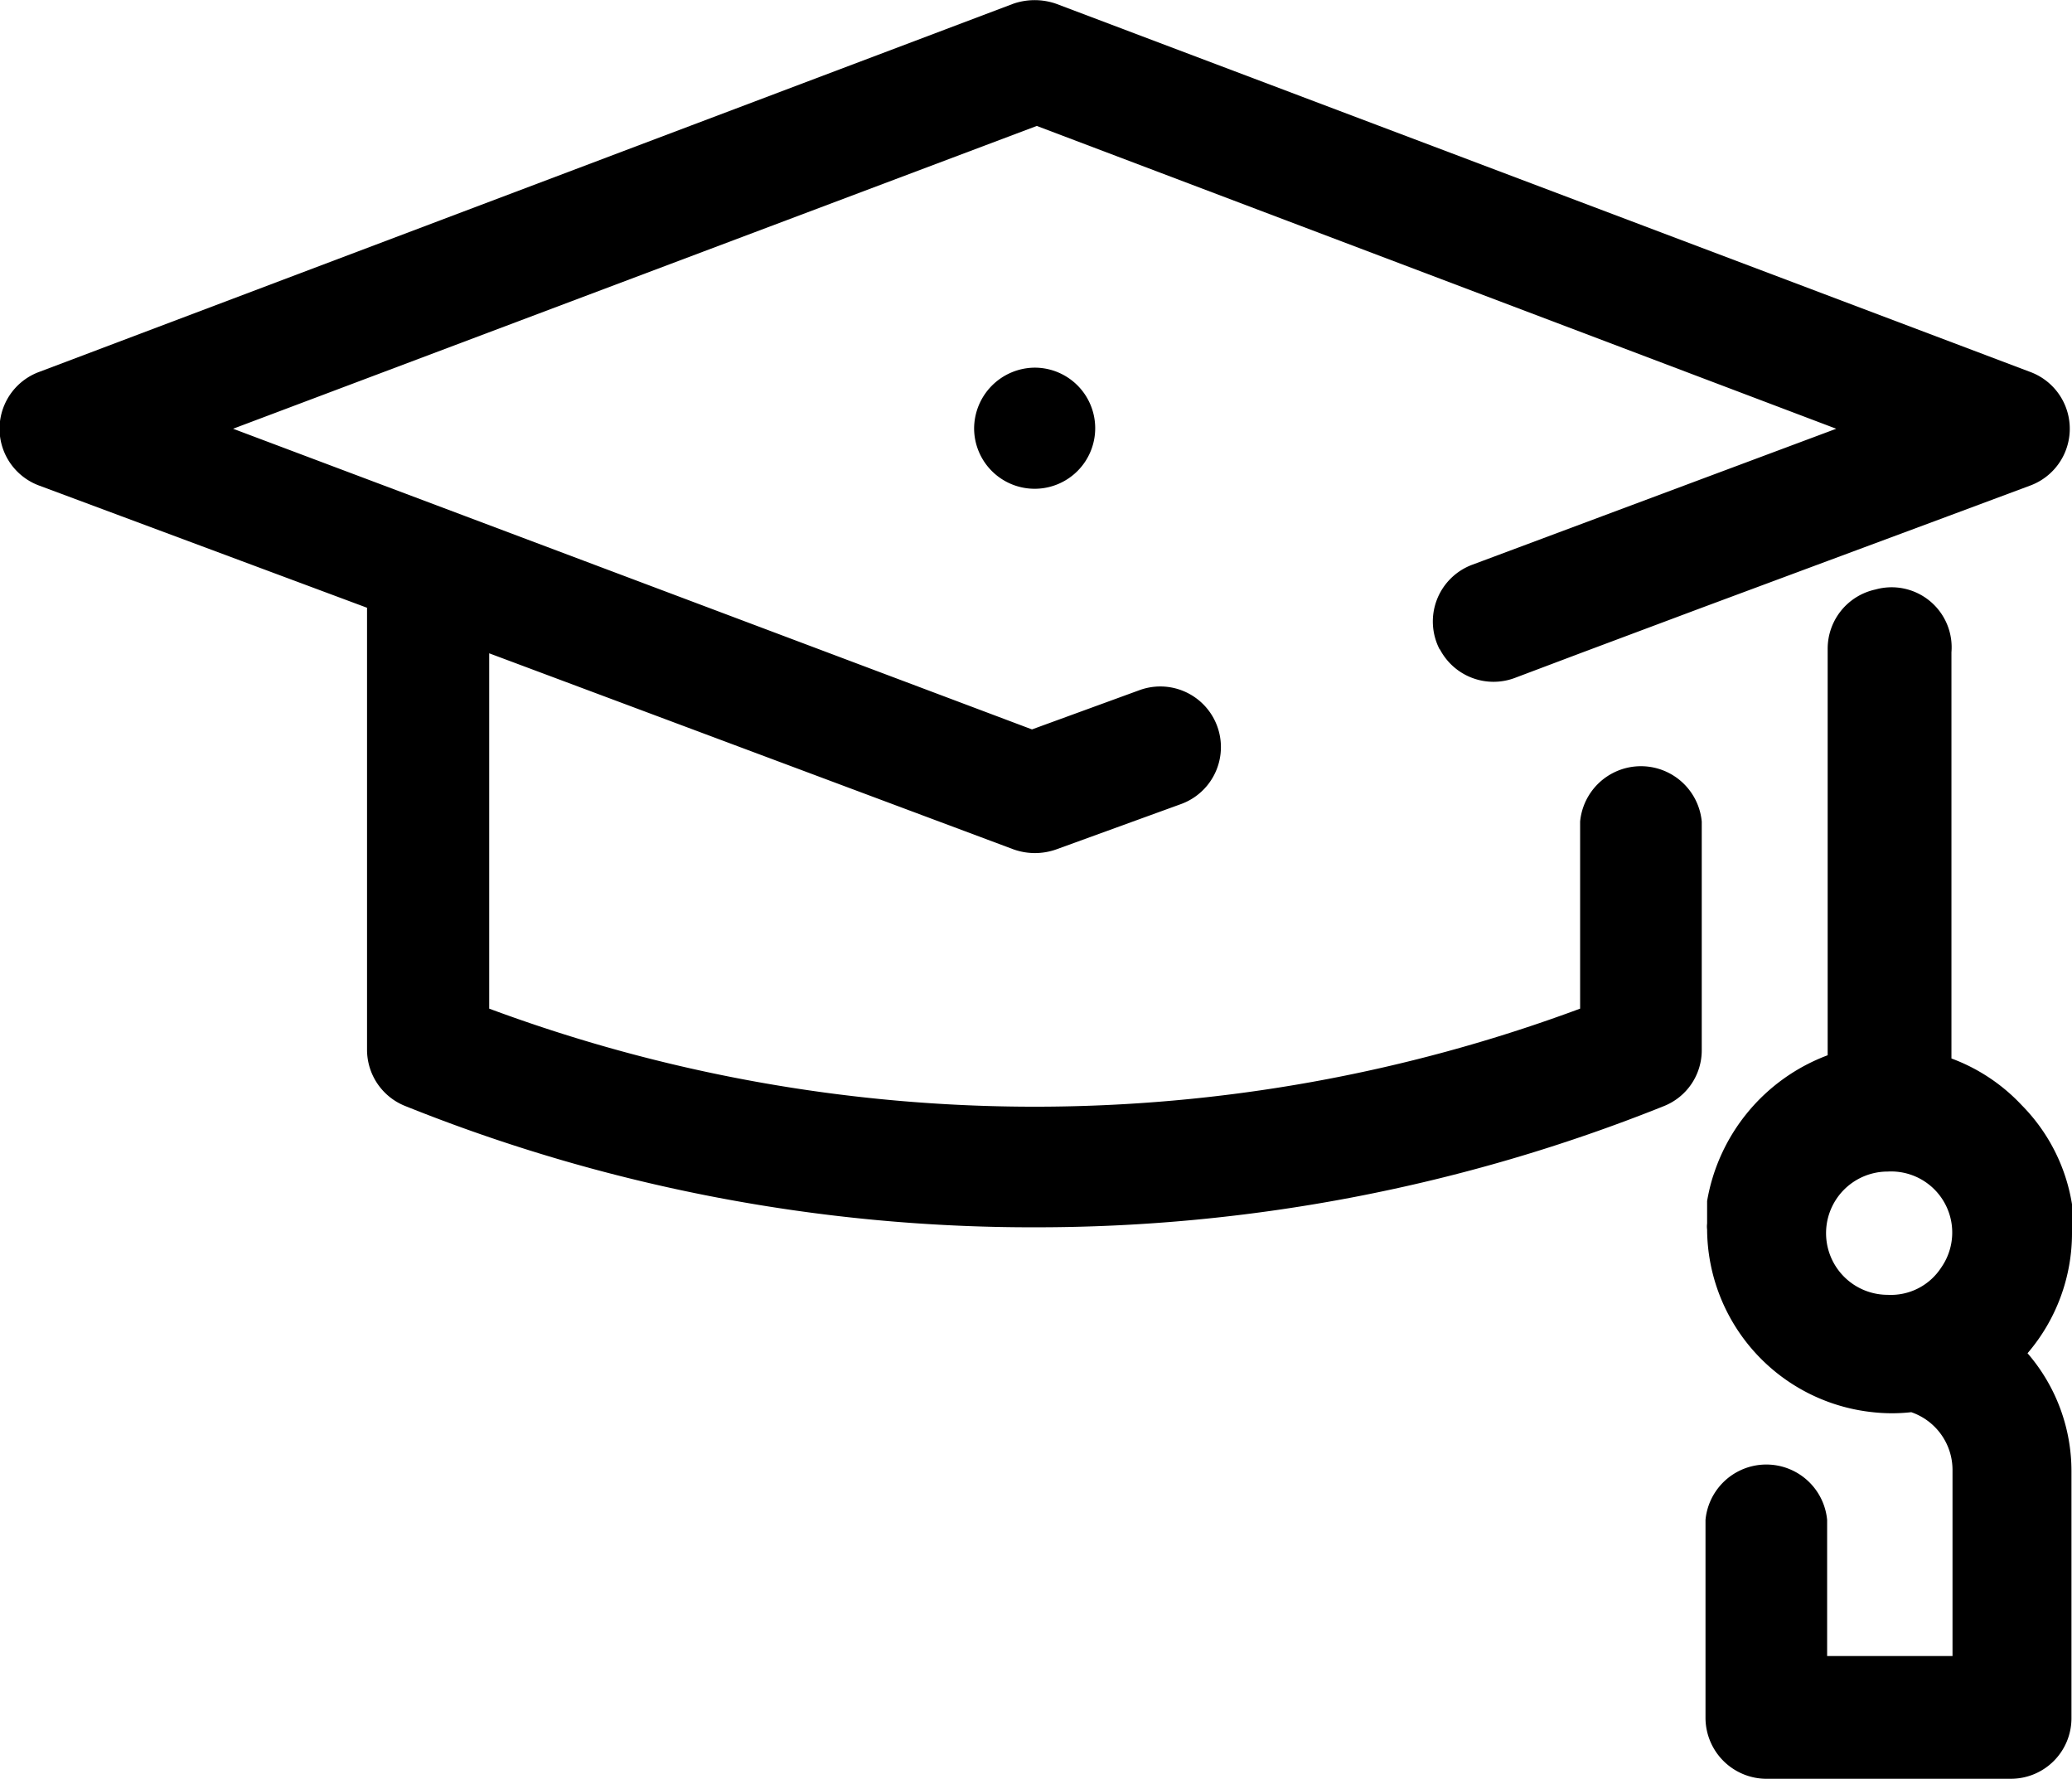
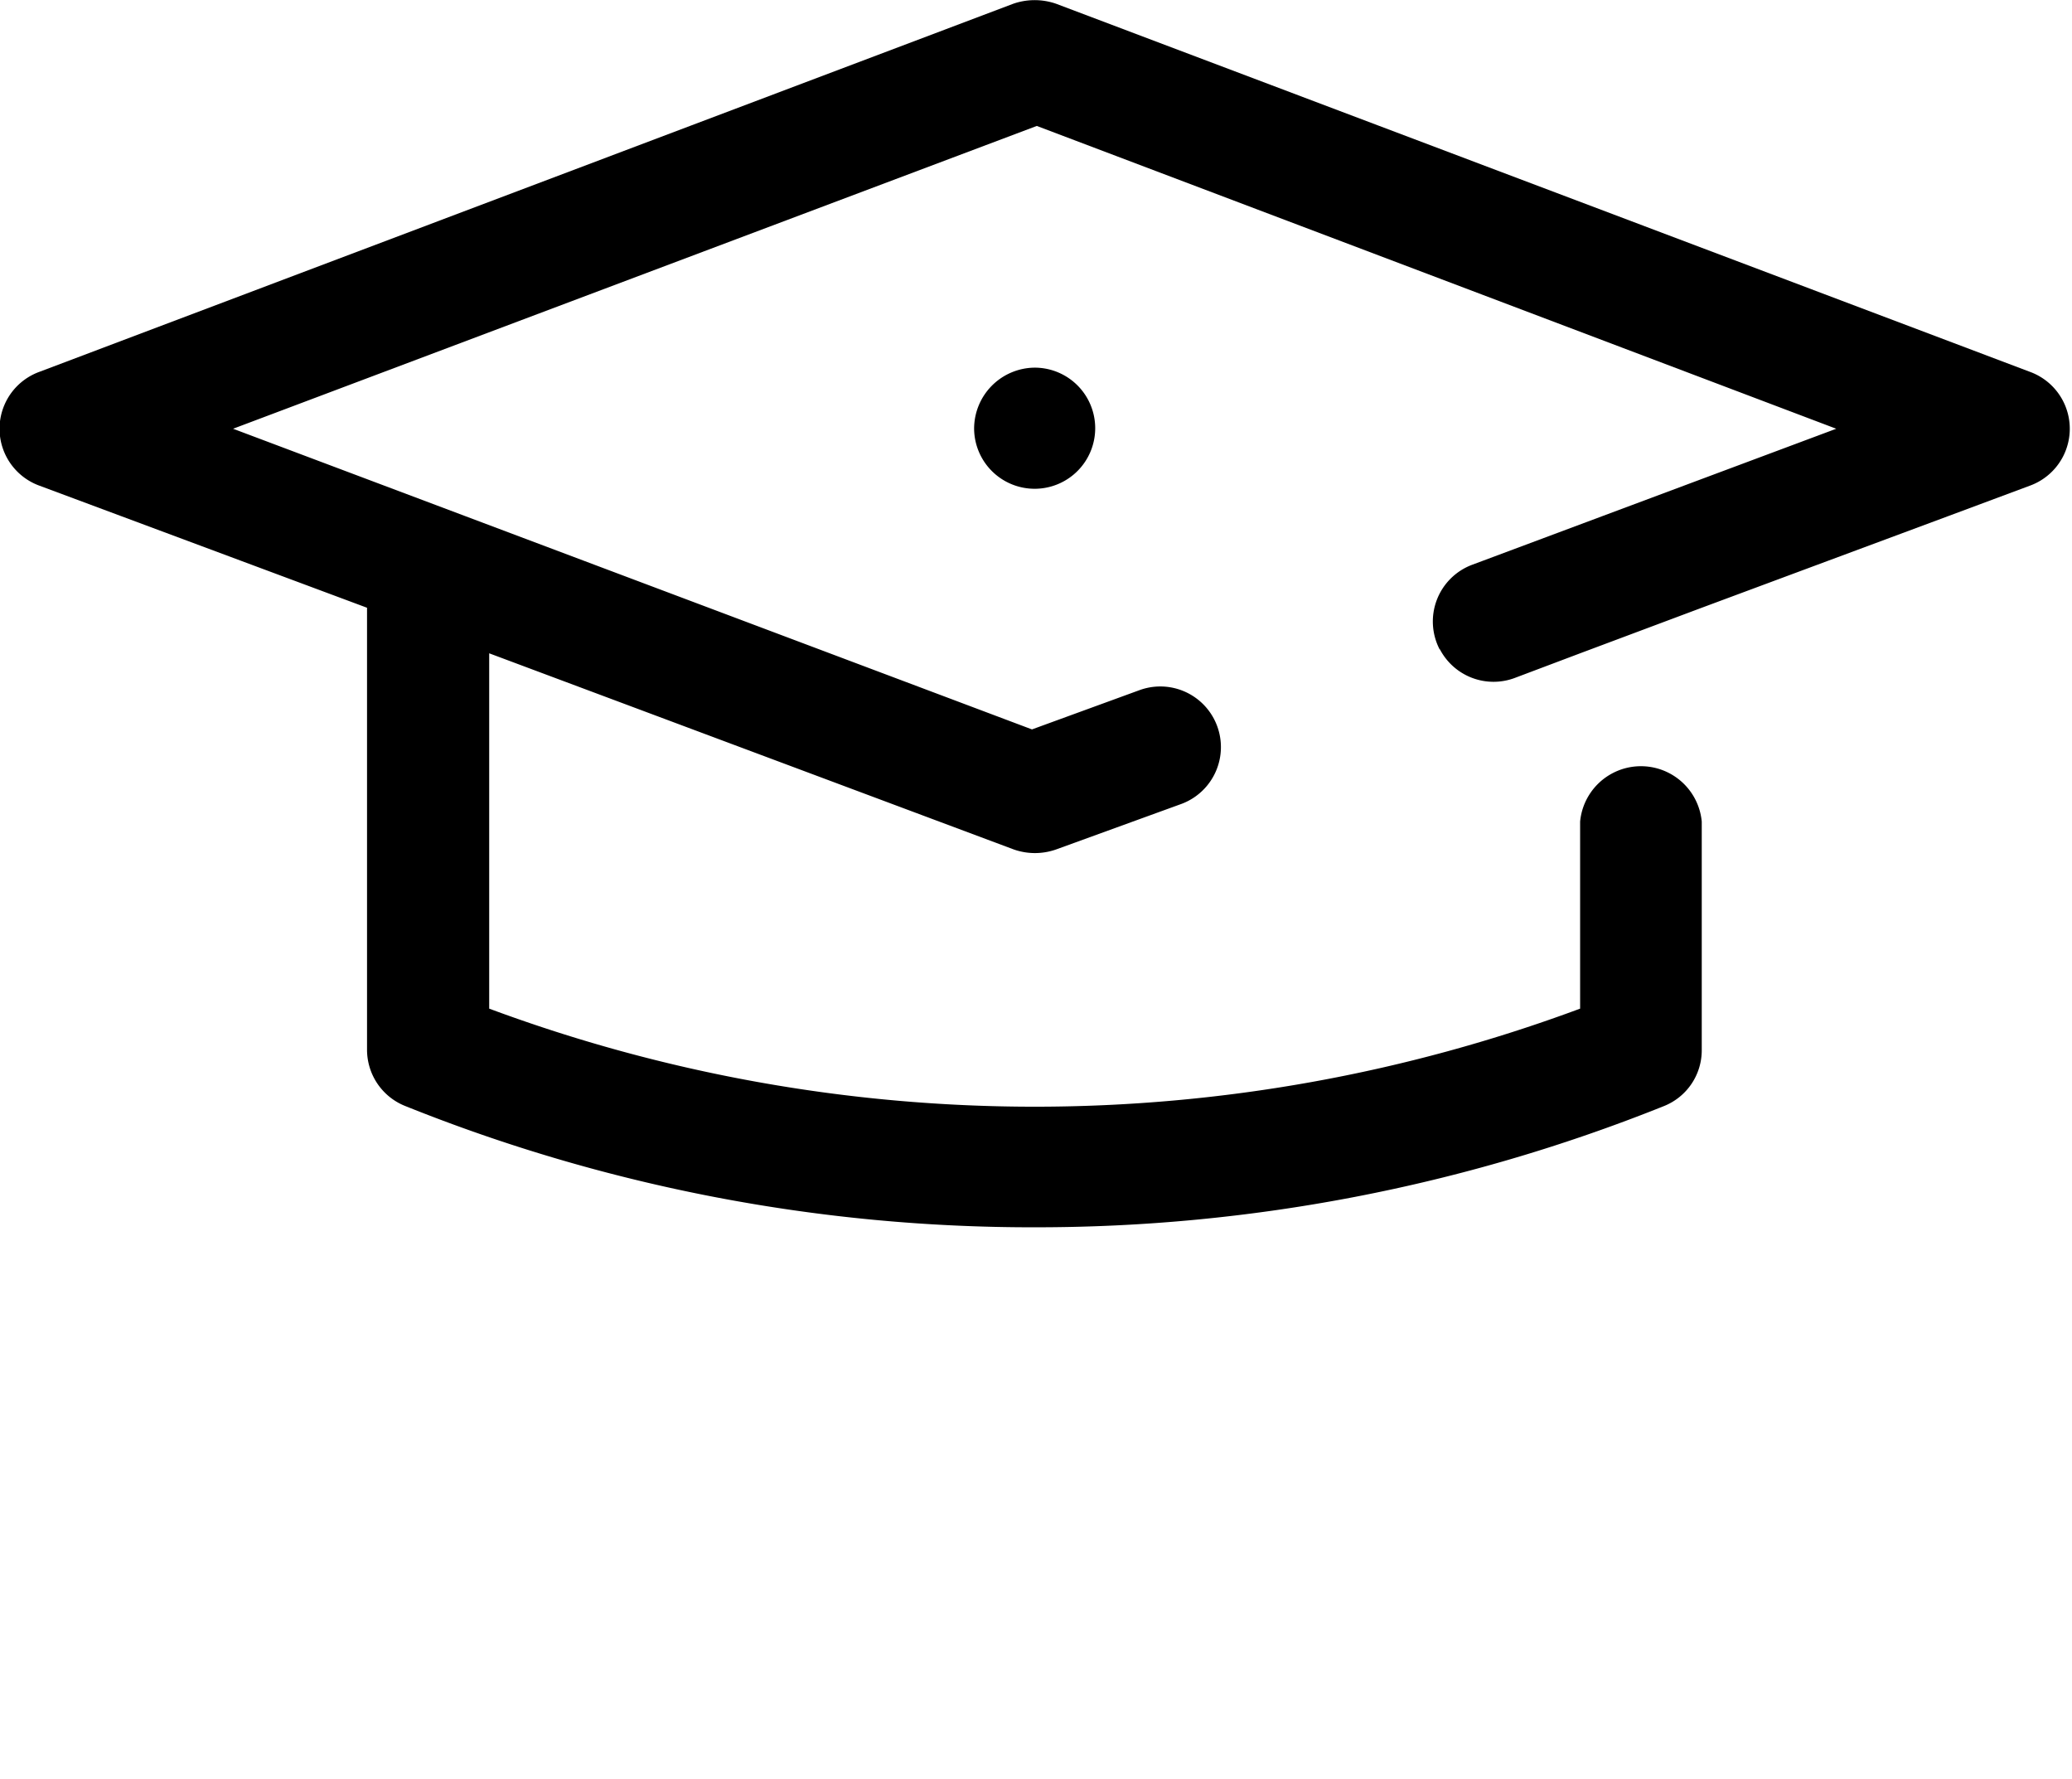
<svg xmlns="http://www.w3.org/2000/svg" viewBox="0 0 38.67 33.19">
  <title>Recurso 3</title>
  <g id="Capa_2" data-name="Capa 2">
    <g id="Capa_1-2" data-name="Capa 1">
      <path d="M26.87,12.11a1.13,1.13,0,0,0,1.4.54l1.22-.46,2.27-.85,2.34-.87,2.26-.84,1.53-.57a1.13,1.13,0,0,0,0-2.12L19.71.07a1.22,1.22,0,0,0-.8,0L.73,6.94a1.13,1.13,0,0,0,0,2.12l6.12,2.28v8.25a1.13,1.13,0,0,0,.72,1.05A31.38,31.38,0,0,0,19.31,22.9a31.47,31.47,0,0,0,11.74-2.26,1.12,1.12,0,0,0,.71-1.05V15.33a1.14,1.14,0,0,0-2.27,0v3.49a29.23,29.23,0,0,1-20.36,0V12.19l9.79,3.66a1.19,1.19,0,0,0,.79,0L22.05,15a1.13,1.13,0,1,0-.79-2.12l-2,.73L4.35,8l15-5.65L34.27,8l-6.8,2.54a1.13,1.13,0,0,0-.6,1.58" />
      <path d="M18.18,8a1.13,1.13,0,1,0,1.13-1.14A1.14,1.14,0,0,0,18.18,8" />
-       <path d="M38.67,23v-.11c0-.06,0-.12,0-.18l0-.24h0a3.39,3.39,0,0,0-.94-1.85,3.42,3.42,0,0,0-1.31-.87h0V12.17A1.12,1.12,0,0,0,35,11a1.13,1.13,0,0,0-.89,1.11v7.58h0a3.54,3.54,0,0,0-2.25,2.72h0l0,.24v.18a.41.41,0,0,0,0,.11,3.45,3.45,0,0,0,3.09,3.41,3.25,3.25,0,0,0,.72,0,1.14,1.14,0,0,1,.77,1.08v3.47H34.1V28.36a1.14,1.14,0,0,0-2.27,0v3.7A1.14,1.14,0,0,0,33,33.19h4.53a1.13,1.13,0,0,0,1.13-1.13v-4.6a3.36,3.36,0,0,0-.82-2.21A3.44,3.44,0,0,0,38.67,23m-3.44-1.14a1.14,1.14,0,0,1,1,1.79,1.12,1.12,0,0,1-1,.51,1.15,1.15,0,0,1,0-2.3" />
    </g>
  </g>
</svg>